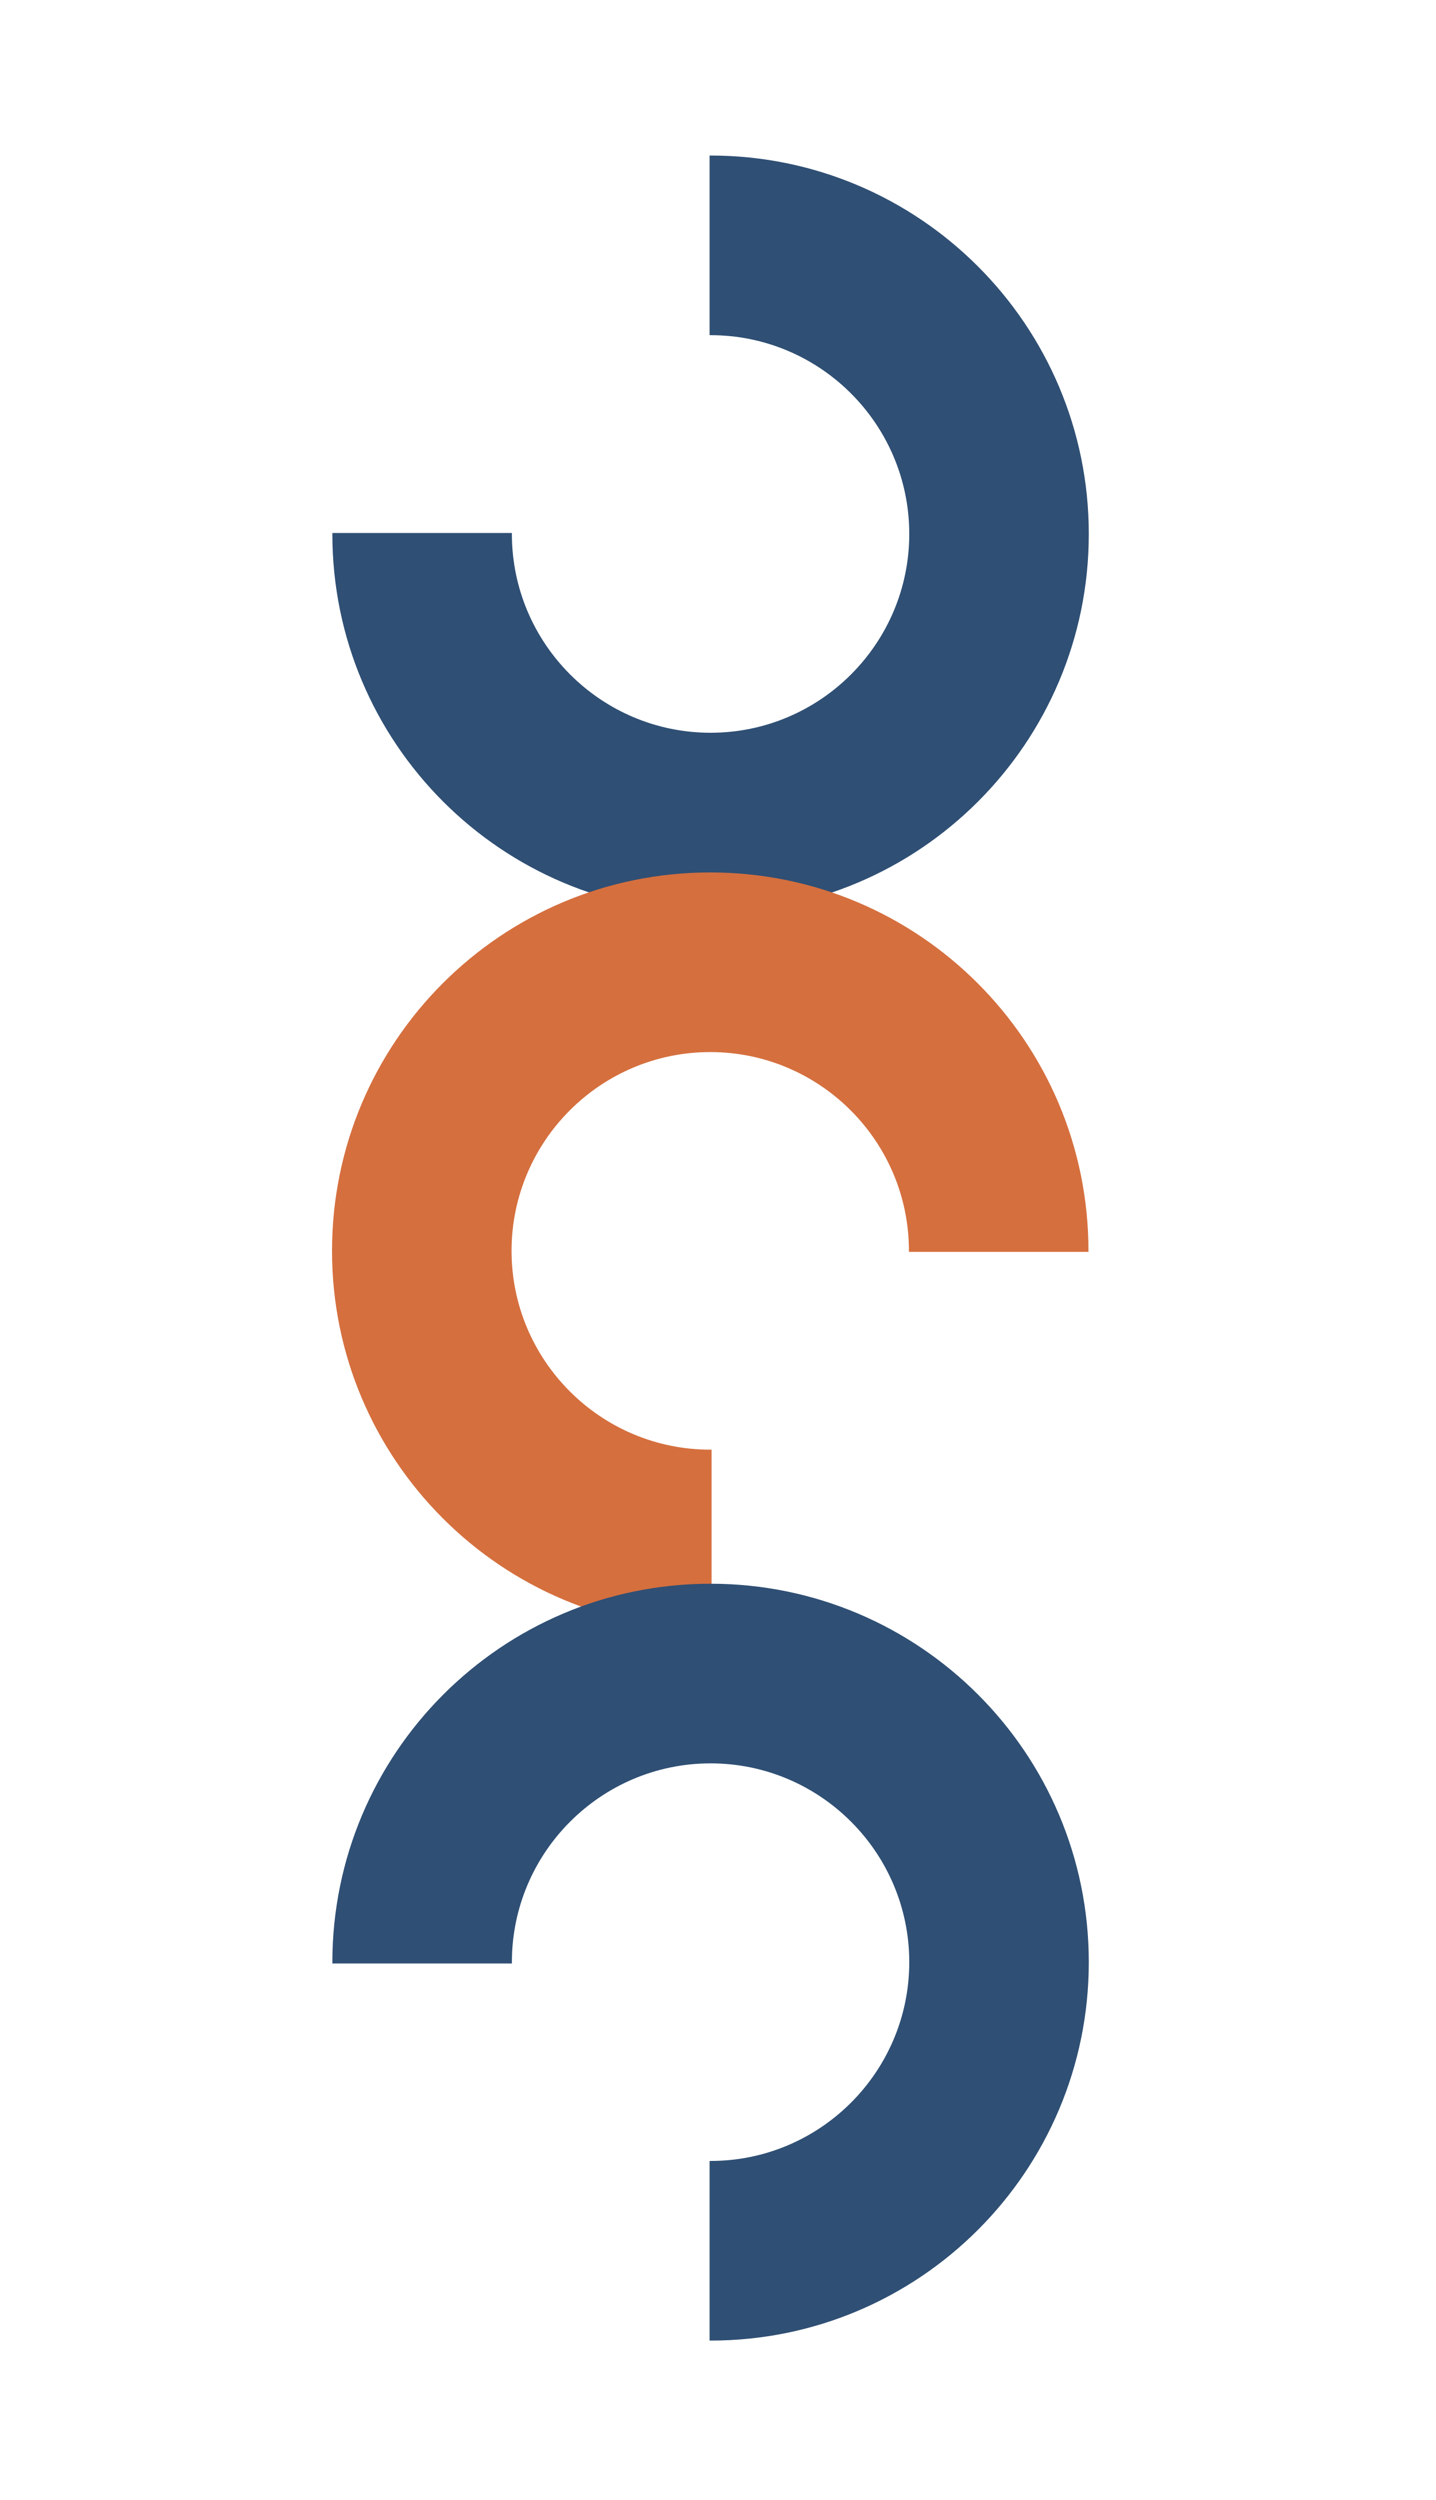
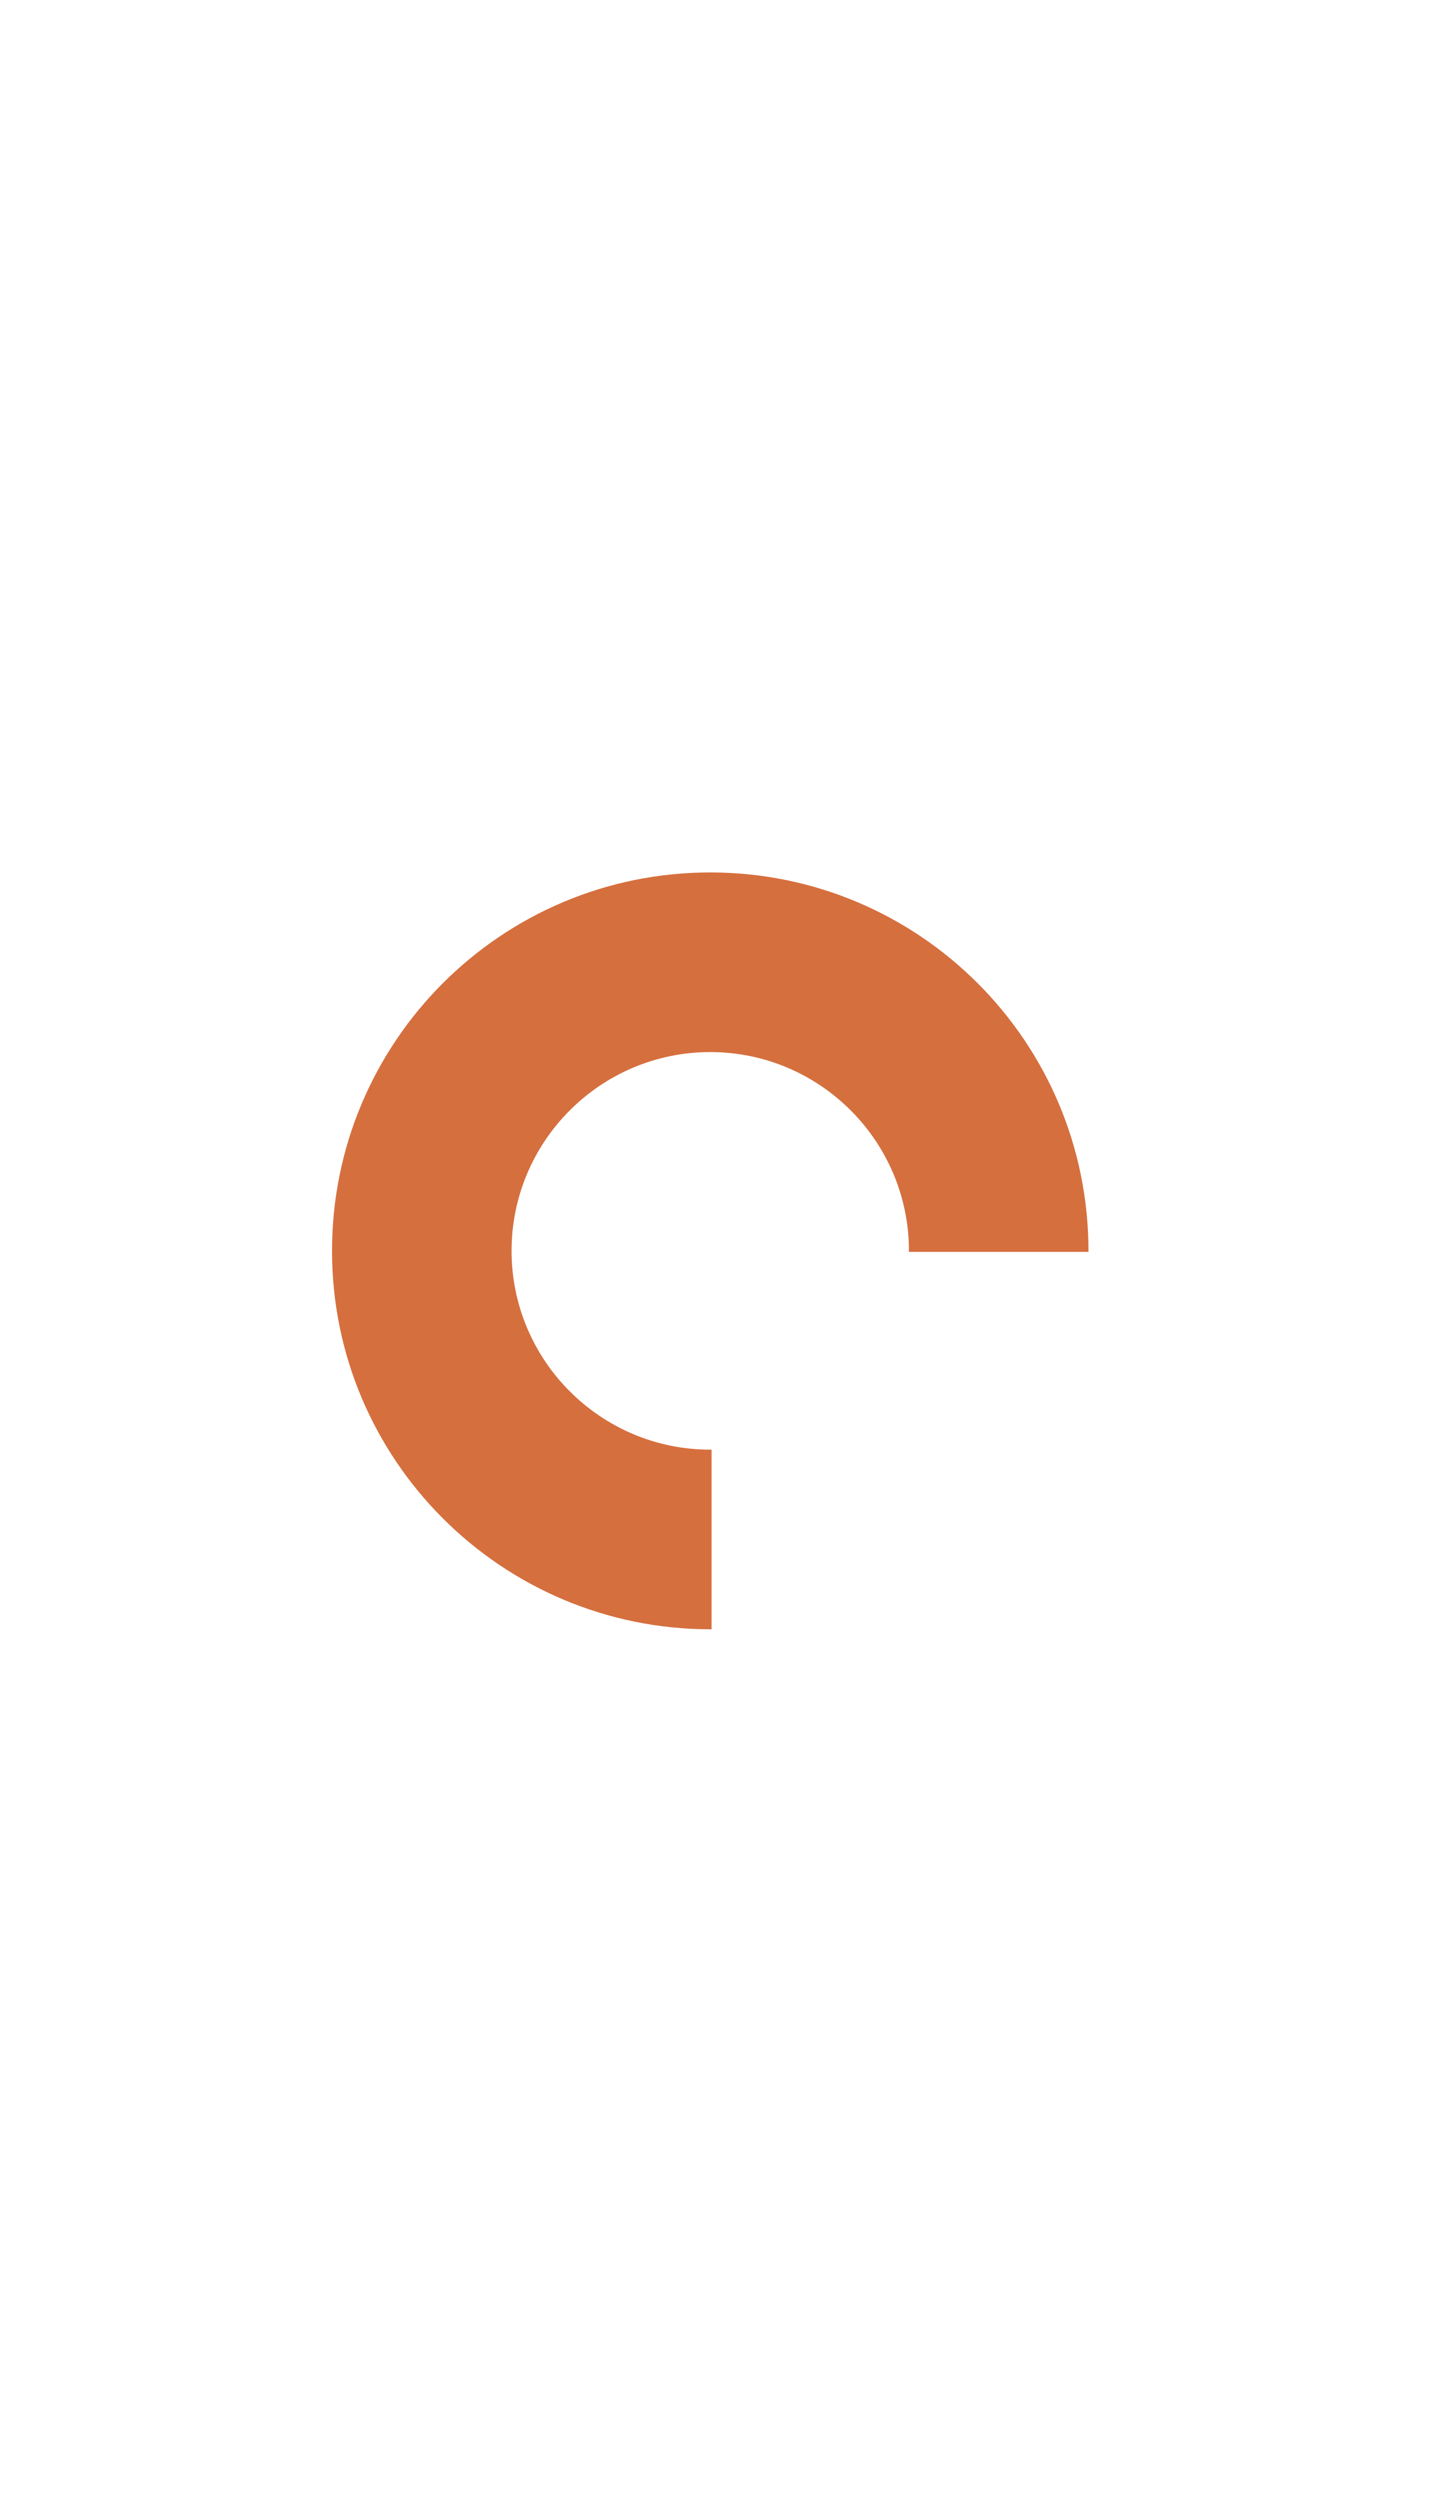
<svg xmlns="http://www.w3.org/2000/svg" version="1.1" id="Layer_1" x="0px" y="0px" viewBox="0 0 435.1 757.1" style="enable-background:new 0 0 435.1 757.1;" xml:space="preserve">
  <style type="text/css">
	.st0{fill:#2F4F74;}
	.st1{fill:#D56F3E;}
</style>
-   <path class="st0" d="M215,101.5c0.1,0,0.2,0,0.3,0c33.2,0,60.2,27,60.2,60.2s-27,60.2-60.2,60.2s-60.2-27-60.2-60.2  c0-0.1,0-0.2,0-0.3h-54.4c0,0.1,0,0.2,0,0.3c0,63.3,51.3,114.6,114.6,114.6s114.6-51.3,114.6-114.6S278.5,47.1,215.3,47.1  c-0.1,0-0.2,0-0.3,0V101.5z" />
  <path class="st1" d="M215.5,439c-0.1,0-0.2,0-0.3,0c-33.2,0-60.2-27-60.2-60.2s27-60.2,60.2-60.2s60.2,27,60.2,60.2  c0,0.1,0,0.2,0,0.3h54.4c0-0.1,0-0.2,0-0.3c0-63.3-51.3-114.6-114.6-114.6s-114.6,51.3-114.6,114.6S152,493.4,215.3,493.4  c0.1,0,0.2,0,0.3,0V439z" />
-   <path class="st0" d="M155.1,594.5c0-0.1,0-0.2,0-0.3c0-33.2,27-60.2,60.2-60.2s60.2,27,60.2,60.2c0,33.2-27,60.2-60.2,60.2  c-0.1,0-0.2,0-0.3,0v54.4c0.1,0,0.2,0,0.3,0c63.3,0,114.6-51.3,114.6-114.6s-51.3-114.6-114.6-114.6S100.7,531,100.7,594.3  c0,0.1,0,0.2,0,0.3H155.1z" />
</svg>